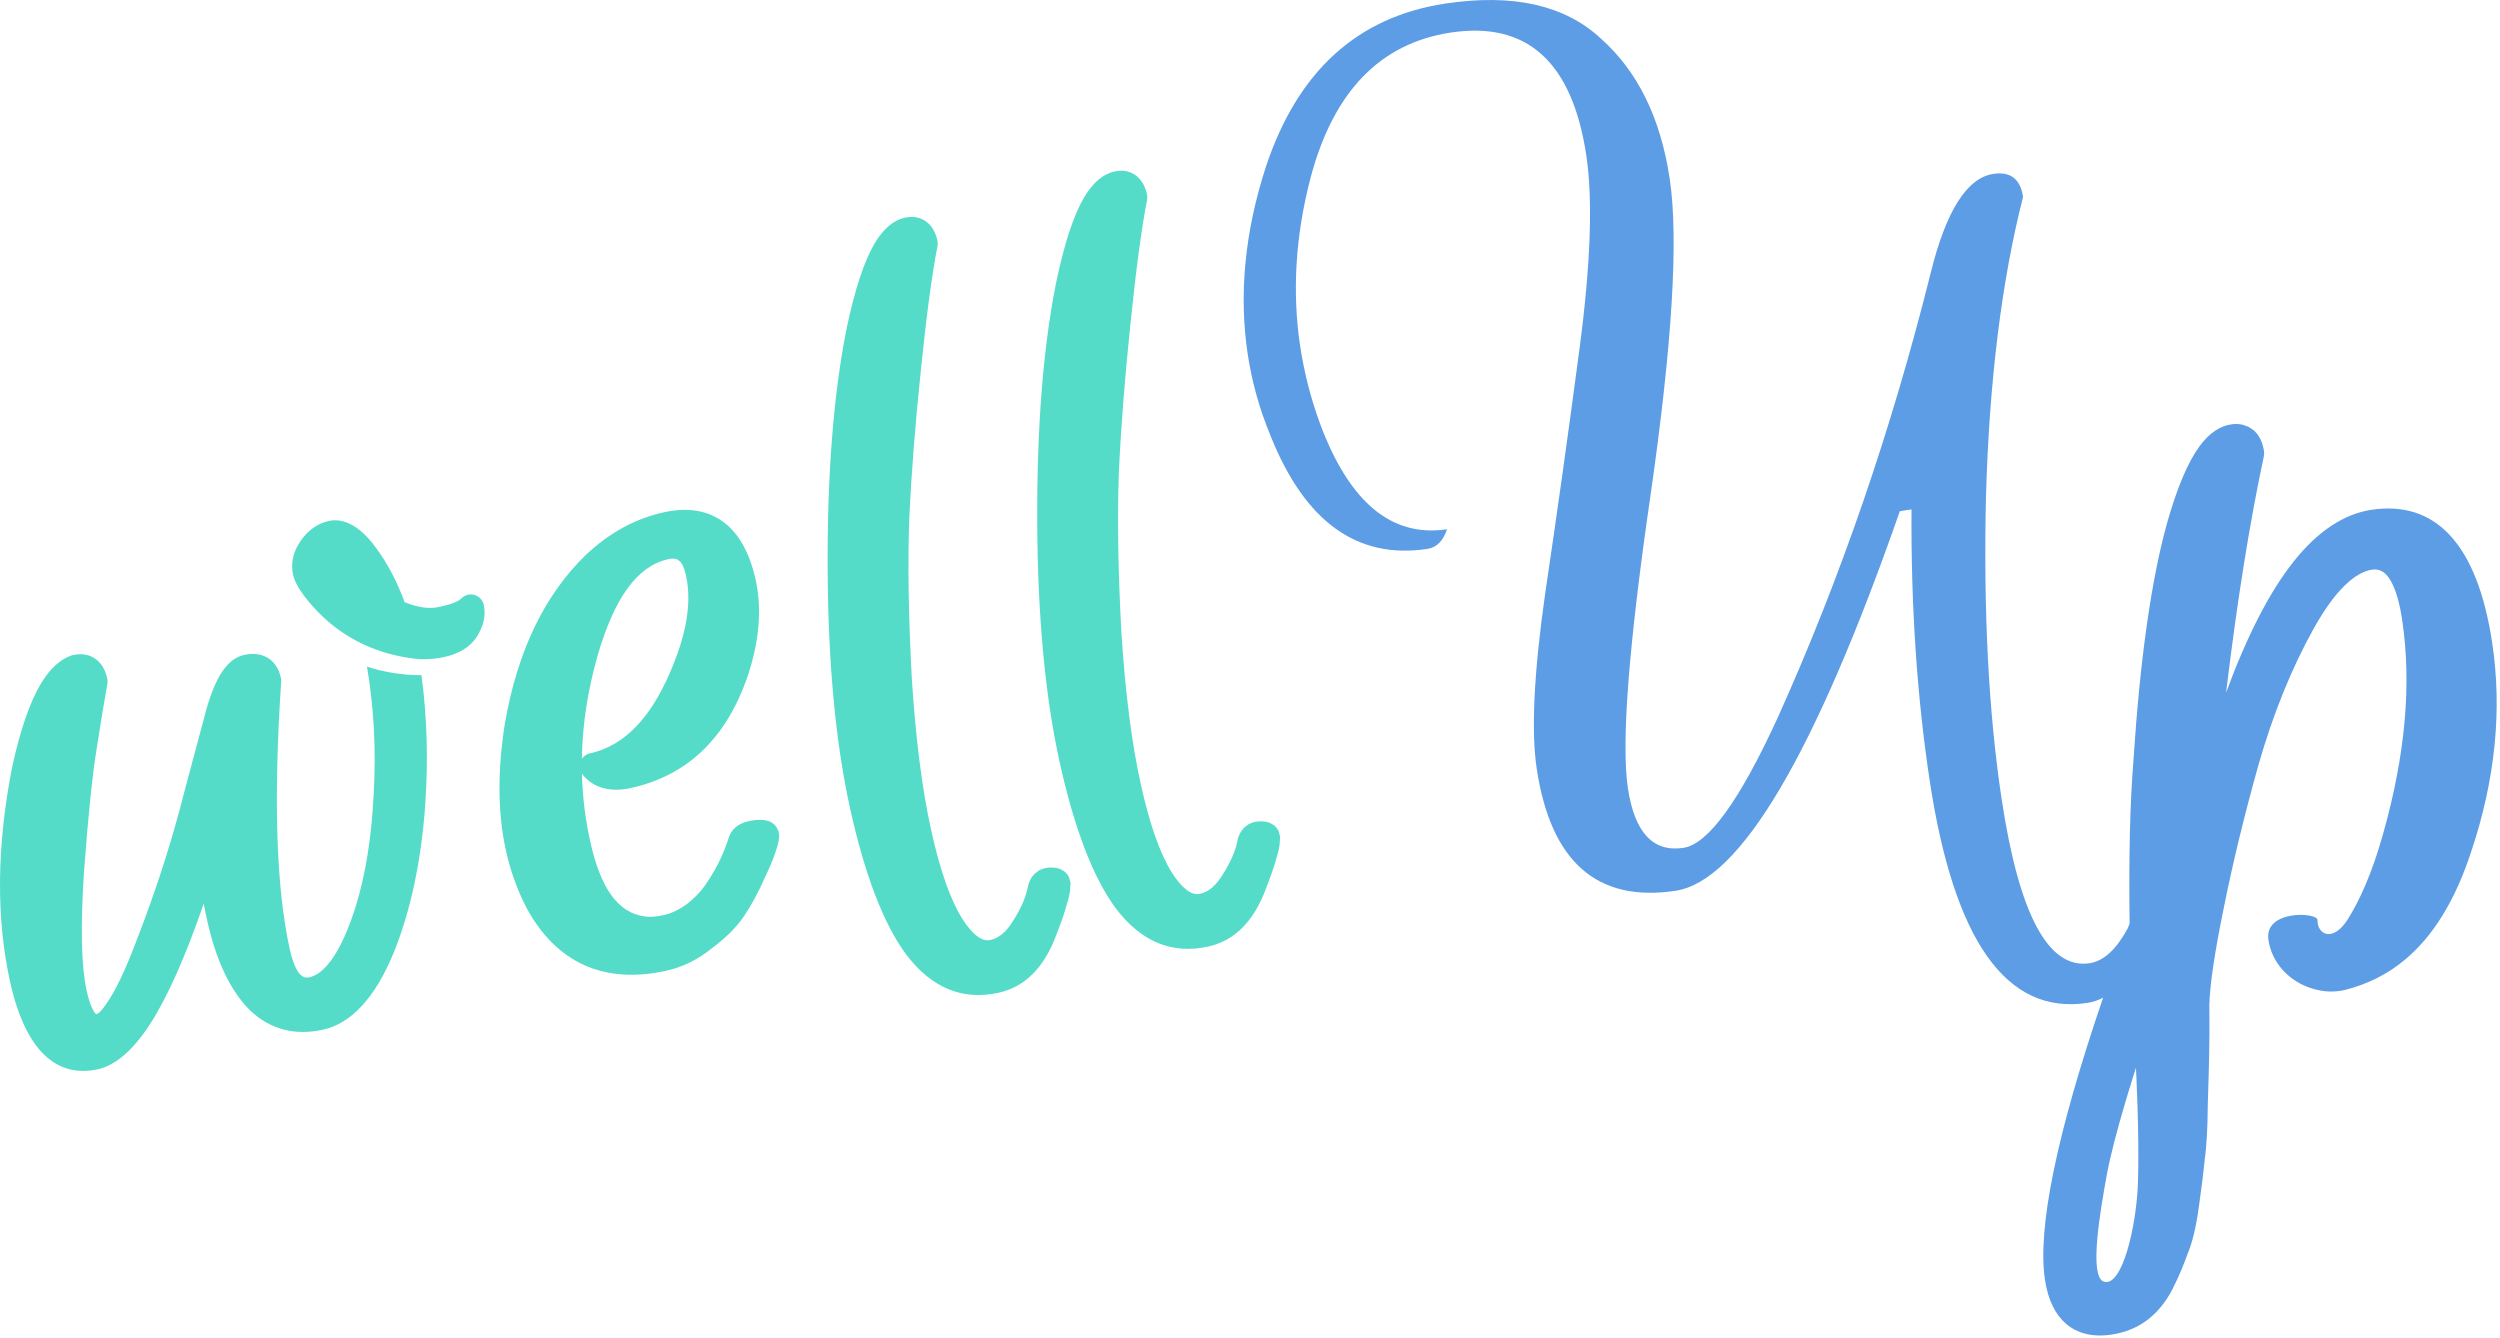
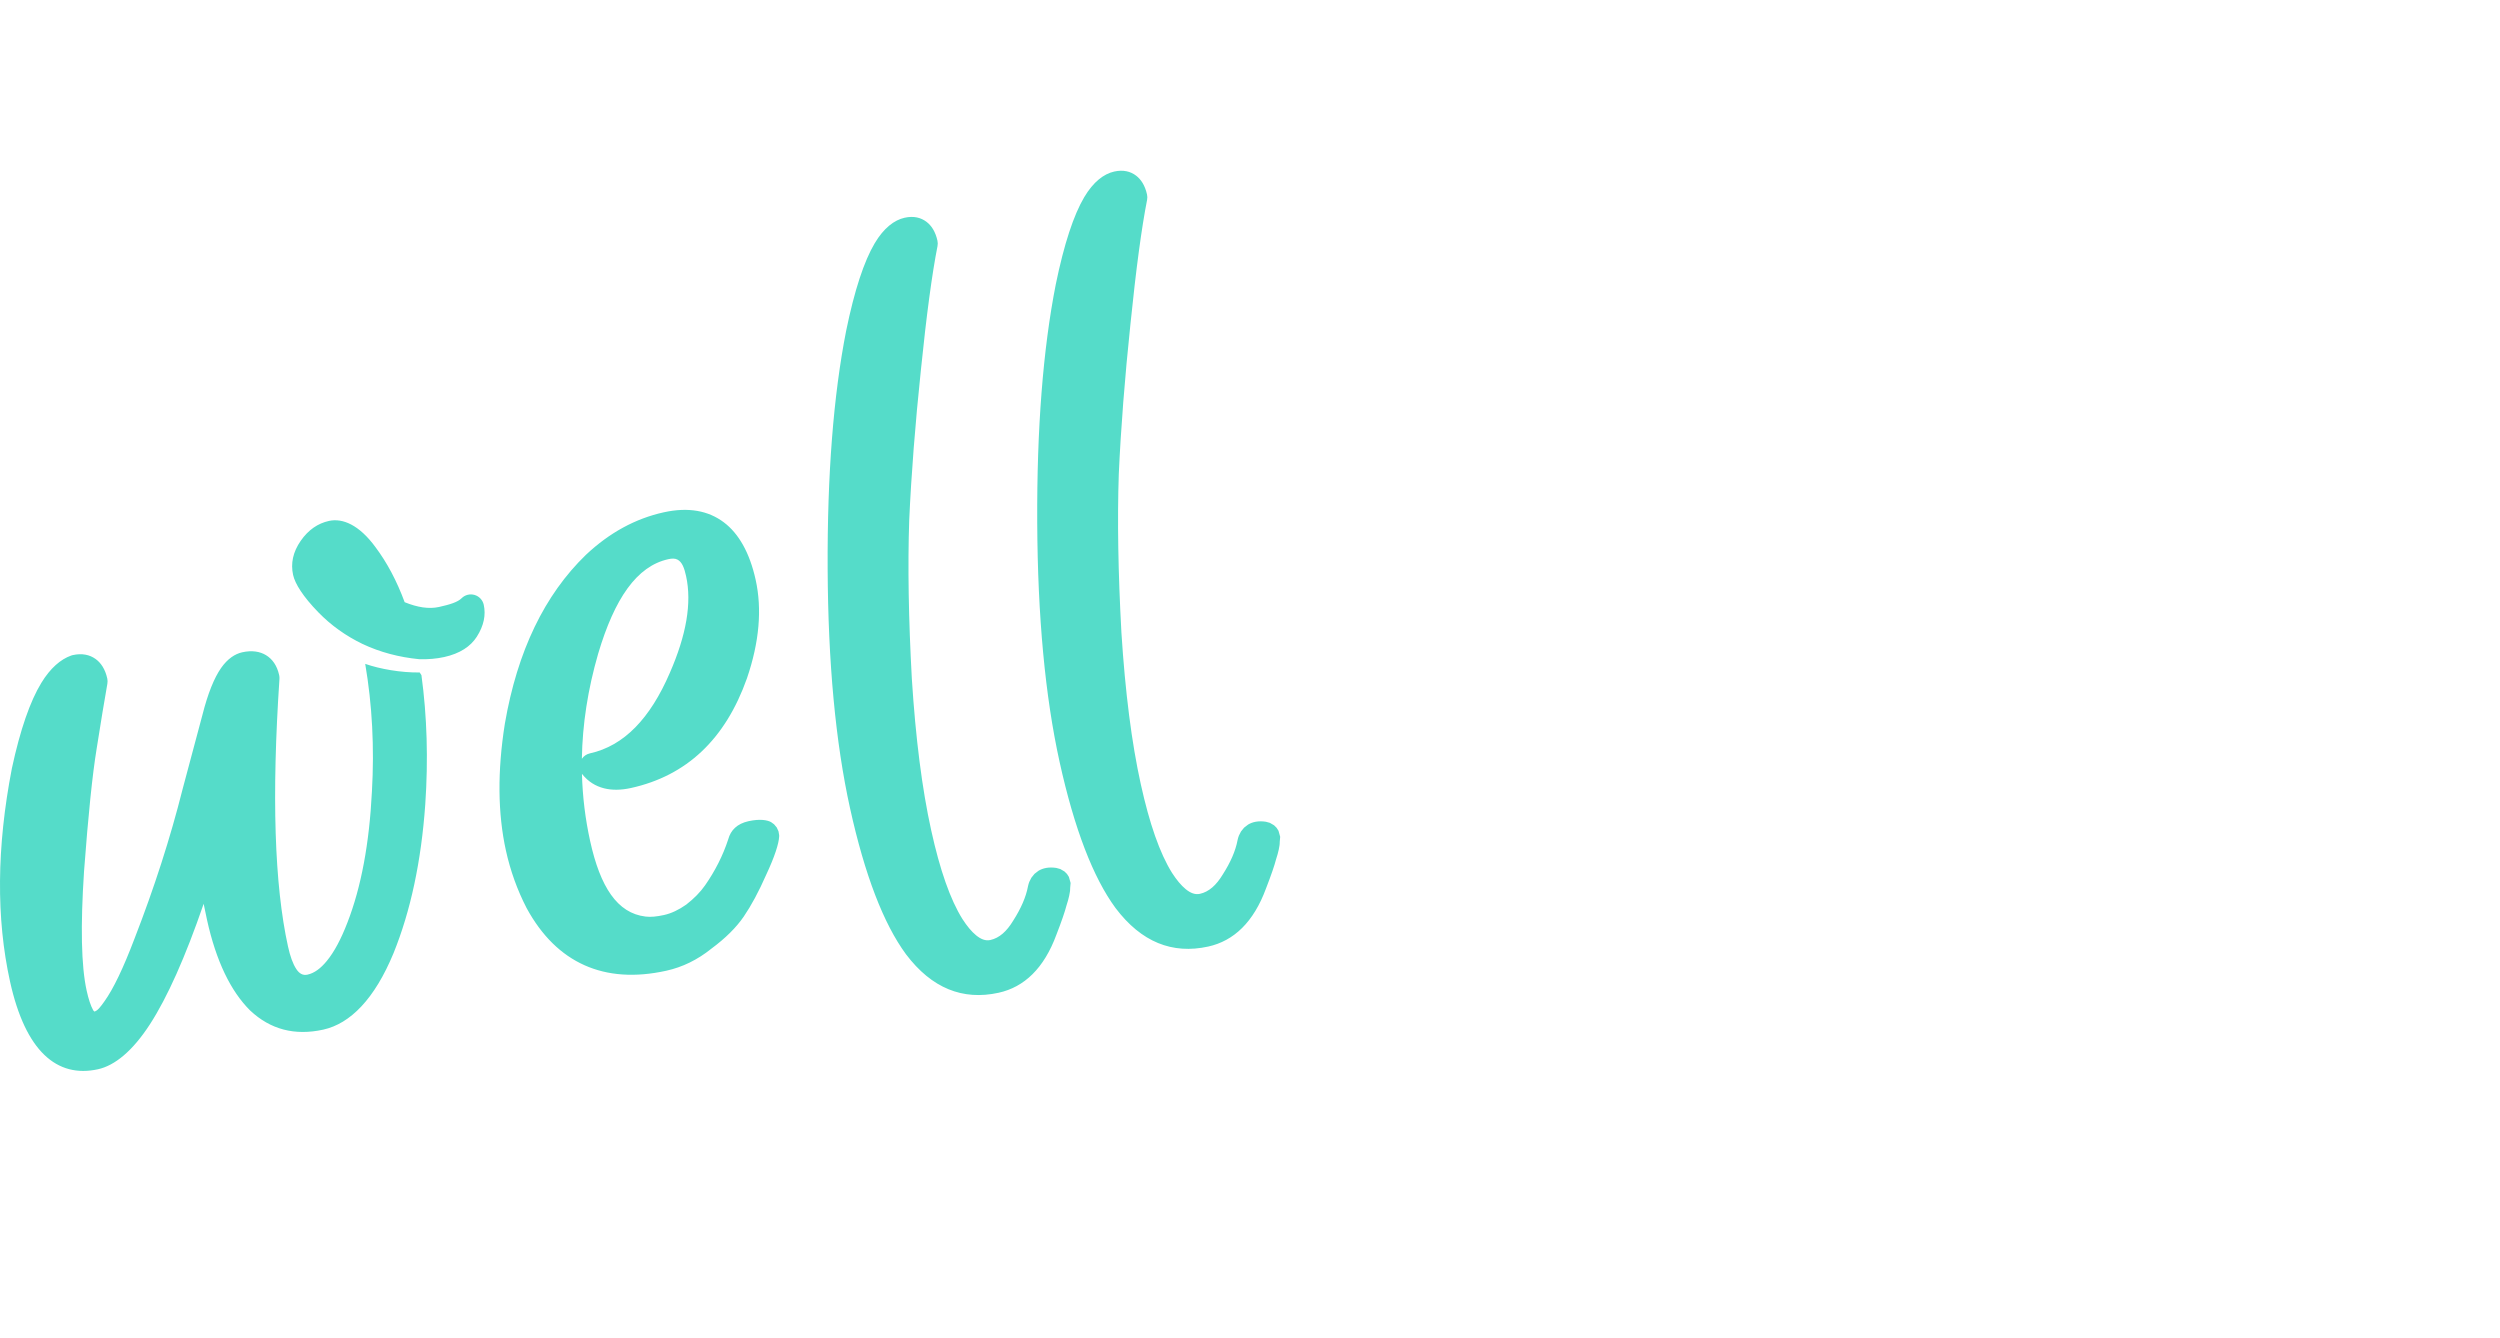
<svg xmlns="http://www.w3.org/2000/svg" width="100%" height="100%" viewBox="0 0 624 334" version="1.1" xml:space="preserve" style="fill-rule:evenodd;clip-rule:evenodd;stroke-linejoin:round;stroke-miterlimit:2;">
  <g>
-     <path d="M105.192,168.522c1.401,10.298 1.718,21.055 0.954,32.268c-1.009,14.228 -3.664,26.61 -7.921,37.124c-4.72,11.425 -10.79,17.595 -17.543,19.083c-7.127,1.571 -13.191,-0.042 -18.214,-4.748c-0.025,-0.024 -0.049,-0.047 -0.074,-0.071c-4.809,-4.795 -8.456,-12.296 -10.728,-22.604c-0.287,-1.305 -0.561,-2.636 -0.833,-3.984c-4.58,13.33 -9.058,23.343 -13.398,30.055c-4.355,6.733 -8.817,10.324 -12.971,11.24c-10.247,2.258 -18.124,-4.499 -21.957,-21.888c-3.477,-15.776 -3.347,-33.496 0.449,-53.157c0.004,-0.023 0.009,-0.046 0.014,-0.068c2.079,-9.667 4.563,-16.762 7.346,-21.322c2.255,-3.694 4.814,-5.886 7.449,-6.822c0.129,-0.046 0.26,-0.083 0.393,-0.113c2.345,-0.517 4.22,-0.086 5.679,0.952c1.335,0.95 2.417,2.523 2.94,4.896c0.092,0.421 0.101,0.856 0.026,1.281c-0.741,4.18 -1.632,9.582 -2.671,16.182c-1.061,6.43 -2.111,16.655 -3.156,30.651c-0.895,13.676 -0.71,23.601 0.65,29.772c0.465,2.11 0.995,3.766 1.651,4.948c0.14,0.252 0.283,0.477 0.435,0.669c0.078,0.1 0.213,0.227 0.287,0.294c0.811,-0.213 1.51,-1.173 2.457,-2.487c2.289,-3.176 4.789,-8.438 7.556,-15.727c4.919,-12.643 8.926,-25.096 12.008,-37.335l0.012,-0.045l4.91,-18.378c1.372,-5.442 2.974,-9.355 4.679,-11.789c1.618,-2.309 3.455,-3.517 5.284,-3.92c2.469,-0.544 4.431,-0.185 5.925,0.721c1.554,0.942 2.751,2.544 3.291,4.995c0.067,0.305 0.09,0.617 0.069,0.928c-1.953,29.092 -1.269,51.355 2.133,66.787c0.535,2.431 1.201,4.33 2.088,5.664c0.725,1.09 1.612,1.624 2.769,1.369c1.751,-0.386 3.321,-1.583 4.829,-3.42c1.874,-2.283 3.571,-5.49 5.143,-9.578c3.442,-8.846 5.465,-19.765 6.116,-32.713c0.631,-11.013 0.069,-21.644 -1.675,-31.857c3.703,1.283 8.908,2.21 13.599,2.147Zm-14.69,-7.782c-4.21,-2.031 -7.876,-4.66 -11.024,-7.891c-3.845,-3.946 -5.835,-7.144 -6.321,-9.351c-0.628,-2.848 -0.051,-5.705 1.915,-8.527c1.903,-2.732 4.277,-4.339 7.033,-4.946c3.426,-0.755 7.547,0.997 11.602,6.524c2.892,3.859 5.335,8.442 7.296,13.759c3.194,1.298 6.046,1.75 8.569,1.194c2.75,-0.606 4.675,-1.217 5.638,-2.176c0.85,-0.848 2.094,-1.164 3.246,-0.827c1.152,0.338 2.028,1.276 2.287,2.448c0.549,2.491 0.061,5.17 -1.731,7.977c-1.541,2.411 -4.194,4.204 -8.145,5.075c-1.92,0.423 -4.008,0.606 -6.275,0.532c-4.934,-0.483 -9.697,-1.719 -14.09,-3.791Zm54.752,32.396c0.146,5.671 0.829,11.277 2.051,16.82c2.518,11.429 6.763,17.963 13.782,18.813l0.036,0.005c1.264,0.167 2.797,0.015 4.605,-0.384c1.845,-0.406 3.692,-1.289 5.562,-2.603c1.942,-1.512 3.515,-3.111 4.702,-4.814c2.522,-3.621 4.442,-7.421 5.75,-11.405l0.027,-0.088c0.621,-2.277 2.221,-3.885 5.075,-4.514c2.85,-0.629 4.719,-0.268 5.609,0.233l0.754,0.544l0.668,0.796l0.44,0.961l0.165,0.955c0.006,0.11 0.006,0.221 0.001,0.332c-0.087,1.762 -1.092,4.976 -3.242,9.563c-1.849,4.203 -3.723,7.679 -5.6,10.431c-1.852,2.702 -4.533,5.385 -8.077,8.005c-3.467,2.793 -7.228,4.623 -11.271,5.514c-7.815,1.723 -14.612,1.211 -20.401,-1.379c-5.808,-2.598 -10.654,-7.306 -14.429,-14.23c-0.013,-0.023 -0.025,-0.045 -0.036,-0.068c-2.317,-4.496 -4.033,-9.272 -5.147,-14.327c-2.037,-9.241 -2.145,-19.781 -0.271,-31.62l0.007,-0.045c3.127,-18.135 9.917,-32.155 20.221,-42.132l0.036,-0.034c5.878,-5.522 12.357,-9.037 19.411,-10.592c6.151,-1.356 11.134,-0.409 15.003,2.514c3.679,2.78 6.425,7.511 7.934,14.36c1.606,7.286 0.923,15.471 -2.171,24.542l-0.013,0.037c-5.406,15.248 -15.108,24.312 -28.945,27.362c-2.568,0.566 -4.803,0.557 -6.703,0.079c-2.181,-0.55 -3.979,-1.698 -5.394,-3.446c-0.048,-0.06 -0.095,-0.122 -0.139,-0.185Zm-0.019,-3.742c0.467,-0.681 1.18,-1.171 2.006,-1.353c8.517,-1.877 15.045,-8.711 19.954,-20.107c4.096,-9.377 5.533,-17.42 4.048,-24.154c-0.45,-2.044 -0.998,-3.513 -2.165,-4.113c-0.628,-0.323 -1.391,-0.288 -2.277,-0.092c-7.868,1.734 -13.412,9.818 -17.502,23.592c-2.572,8.889 -3.928,17.631 -4.064,26.227Zm104.023,58.397c-8.961,1.975 -16.707,-1.12 -23.111,-9.592l-0.026,-0.035c-5.557,-7.563 -10.26,-19.695 -13.954,-36.455c-3.608,-16.367 -5.478,-36.284 -5.586,-59.753c-0.108,-23.454 1.444,-43.275 4.63,-59.441c2.068,-10.092 4.478,-17.348 7.11,-21.782c2.272,-3.828 4.894,-5.815 7.49,-6.387c2.242,-0.494 4.04,-0.044 5.451,1.028c1.216,0.923 2.225,2.436 2.726,4.708c0.098,0.443 0.103,0.902 0.015,1.347c-1.369,6.91 -2.746,17.202 -4.141,30.864c-1.429,13.587 -2.404,26.111 -2.922,37.563c-0.385,11.395 -0.165,24.587 0.656,39.574c0.948,14.88 2.555,27.489 4.833,37.824c2.173,9.861 4.743,17.258 7.808,22.156c1.129,1.746 2.251,3.107 3.407,4.051c1.175,0.96 2.331,1.436 3.547,1.168c2.265,-0.499 4.094,-2.177 5.684,-4.798c0.013,-0.022 0.027,-0.044 0.04,-0.065c1.914,-2.997 3.156,-5.826 3.667,-8.514c0.004,-0.023 0.009,-0.046 0.014,-0.07c0.082,-0.383 0.188,-0.738 0.316,-1.065l0.529,-1.047l0.776,-0.958l0.994,-0.767c1.098,-0.656 2.554,-0.993 4.411,-0.712l0.043,0.007l0.987,0.274l1.045,0.606l0.627,0.622l0.477,0.742l0.424,1.508l-0.158,1.799l0.093,-0.601c-0.073,1.182 -0.38,2.672 -0.958,4.407c-0.398,1.553 -1.231,3.984 -2.515,7.288c-3.079,8.379 -8.013,13.092 -14.429,14.506Zm52.311,-11.529c-8.961,1.975 -16.707,-1.121 -23.11,-9.592l-0.027,-0.036c-5.556,-7.562 -10.26,-19.694 -13.954,-36.454c-3.607,-16.368 -5.477,-36.285 -5.586,-59.754c-0.108,-23.453 1.445,-43.275 4.63,-59.441c2.068,-10.091 4.478,-17.347 7.11,-21.781c2.272,-3.828 4.894,-5.815 7.49,-6.387c2.242,-0.494 4.04,-0.044 5.452,1.027c1.215,0.924 2.225,2.437 2.725,4.709c0.098,0.443 0.103,0.901 0.015,1.346c-1.369,6.911 -2.746,17.202 -4.141,30.865c-1.429,13.587 -2.404,26.111 -2.922,37.562c-0.385,11.396 -0.165,24.587 0.656,39.575c0.948,14.88 2.555,27.489 4.833,37.824c2.173,9.861 4.743,17.258 7.808,22.155c1.129,1.746 2.251,3.108 3.407,4.052c1.175,0.96 2.331,1.436 3.548,1.168c2.264,-0.499 4.093,-2.177 5.683,-4.799c0.013,-0.021 0.027,-0.043 0.04,-0.065c1.915,-2.996 3.156,-5.826 3.667,-8.513c0.005,-0.023 0.009,-0.047 0.014,-0.07c0.082,-0.383 0.189,-0.738 0.316,-1.065l0.529,-1.047l0.776,-0.958l0.994,-0.767c1.098,-0.656 2.554,-0.993 4.411,-0.712l0.043,0.007l0.987,0.274l1.045,0.606l0.628,0.621l0.477,0.743l0.423,1.508l-0.158,1.799l0.093,-0.602c-0.072,1.183 -0.38,2.673 -0.958,4.408c-0.398,1.553 -1.231,3.984 -2.515,7.288c-3.079,8.379 -8.013,13.092 -14.429,14.506Z" style="fill:#55dcc9;" />
-     <path d="M524.932,249.029c-1.279,0.661 -2.602,1.095 -3.97,1.301c-20.181,3.038 -33.295,-15.527 -39.343,-55.695c-3.155,-20.957 -4.657,-43.453 -4.505,-67.488l-2.91,0.438c-21.218,60.744 -39.879,92.329 -55.985,94.753c-19.599,2.951 -31.152,-7.216 -34.657,-30.502c-1.403,-9.315 -0.707,-23.807 2.086,-43.477c2.959,-19.893 5.83,-40.369 8.613,-61.426c2.783,-21.058 3.342,-37.117 1.676,-48.178c-3.505,-23.286 -14.767,-33.497 -33.784,-30.634c-17.658,2.659 -29.334,14.736 -35.028,36.232c-3.776,14.46 -4.642,28.481 -2.597,42.065c0.993,6.597 2.666,13.093 5.017,19.486c7.308,19.538 17.85,28.27 31.628,26.196c-0.949,2.921 -2.588,4.557 -4.917,4.908c-17.464,2.629 -30.482,-6.723 -39.051,-28.055c-2.799,-6.723 -4.724,-13.577 -5.775,-20.563c-2.25,-14.942 -0.73,-30.551 4.559,-46.826c7.924,-23.816 22.85,-37.375 44.778,-40.676c16.882,-2.542 29.823,0.372 38.822,8.741c9.165,8.146 14.886,19.787 17.165,34.922c2.25,14.942 0.658,41.278 -4.775,79.007c-5.462,37.535 -7.345,61.93 -5.651,73.185c1.665,11.061 6.282,16.021 13.85,14.882c6.209,-0.935 14.092,-11.846 23.648,-32.732c15.613,-34.698 28.309,-71.635 38.088,-110.813c3.825,-15.459 9.036,-23.685 15.634,-24.679c4.269,-0.642 6.739,1.268 7.411,5.731c-5.364,21.049 -8.451,46.022 -9.26,74.919c-0.644,28.673 0.655,53.78 3.898,75.319c4.353,28.914 11.672,42.596 21.957,41.048c3.507,-0.528 6.695,-3.447 9.564,-8.757c0.143,-0.384 0.285,-0.769 0.429,-1.156c-0.218,-16.609 0.104,-30.15 0.959,-40.623c1.628,-25.141 4.411,-44.816 8.306,-59.013c2.537,-9.063 5.298,-15.526 8.145,-19.427c2.488,-3.41 5.212,-5.113 7.881,-5.515c1.091,-0.164 2.069,-0.119 2.936,0.082l1.471,0.532l1.312,0.889c1.214,1.068 2.173,2.747 2.541,5.193c0.064,0.424 0.05,0.855 -0.04,1.273c-3.502,16.277 -6.643,35.937 -9.429,58.98c5.268,-14.303 10.884,-25.174 16.796,-32.636c6.136,-7.744 12.702,-11.975 19.493,-12.998c15.774,-2.374 26.372,8.207 30.136,33.211c2.51,16.67 0.798,33.983 -5.174,51.907c-4.133,12.718 -9.732,21.394 -16.453,27.052c-4.528,3.812 -9.565,6.253 -15.005,7.638c-7.853,1.998 -17.806,-3.08 -19.218,-12.459c-1.139,-7.566 12.284,-6.932 12.244,-4.938c-0.072,3.628 3.864,5.647 7.549,-0.186c2.86,-4.529 6.096,-11.477 8.851,-21.446c5.53,-19.57 7.131,-37.359 4.722,-53.355c-0.601,-3.992 -1.463,-7.135 -2.675,-9.402c-1.192,-2.228 -2.7,-3.401 -4.792,-3.086c-2.284,0.344 -4.499,1.687 -6.748,3.852c-2.663,2.564 -5.282,6.223 -7.905,10.944c-5.529,9.954 -10.101,21.262 -13.728,33.919c-3.553,12.671 -6.457,24.644 -8.706,35.906c-2.224,10.882 -3.425,18.873 -3.559,23.962c0.04,5.344 0.026,9.327 -0.04,11.95c-0.043,2.764 -0.16,7.065 -0.351,12.902c-0.044,5.944 -0.302,10.526 -0.756,13.749c-0.302,3.133 -0.789,7.057 -1.459,11.74c-0.692,5.172 -1.675,9.165 -2.858,11.927c-1.007,2.866 -2.247,5.767 -3.721,8.703l-0.023,0.045c-3.426,6.591 -8.518,10.325 -15.179,11.327c-4.79,0.722 -8.549,-0.286 -11.356,-2.67c-2.64,-2.24 -4.518,-5.859 -5.294,-11.017c-1.911,-12.69 2.833,-36.18 14.512,-70.388Zm8.203,17.487c0,-0 -5.543,17.103 -7.276,26.709c-1.581,8.756 -4.548,25.471 -0.717,26.684c4.506,1.427 8.111,-13.592 8.493,-24.786c0.39,-11.455 -0.5,-28.607 -0.5,-28.607Z" style="fill:#5d9de5;" />
+     <path d="M105.192,168.522c1.401,10.298 1.718,21.055 0.954,32.268c-1.009,14.228 -3.664,26.61 -7.921,37.124c-4.72,11.425 -10.79,17.595 -17.543,19.083c-7.127,1.571 -13.191,-0.042 -18.214,-4.748c-0.025,-0.024 -0.049,-0.047 -0.074,-0.071c-4.809,-4.795 -8.456,-12.296 -10.728,-22.604c-0.287,-1.305 -0.561,-2.636 -0.833,-3.984c-4.58,13.33 -9.058,23.343 -13.398,30.055c-4.355,6.733 -8.817,10.324 -12.971,11.24c-10.247,2.258 -18.124,-4.499 -21.957,-21.888c-3.477,-15.776 -3.347,-33.496 0.449,-53.157c0.004,-0.023 0.009,-0.046 0.014,-0.068c2.079,-9.667 4.563,-16.762 7.346,-21.322c2.255,-3.694 4.814,-5.886 7.449,-6.822c0.129,-0.046 0.26,-0.083 0.393,-0.113c2.345,-0.517 4.22,-0.086 5.679,0.952c1.335,0.95 2.417,2.523 2.94,4.896c0.092,0.421 0.101,0.856 0.026,1.281c-0.741,4.18 -1.632,9.582 -2.671,16.182c-1.061,6.43 -2.111,16.655 -3.156,30.651c-0.895,13.676 -0.71,23.601 0.65,29.772c0.465,2.11 0.995,3.766 1.651,4.948c0.078,0.1 0.213,0.227 0.287,0.294c0.811,-0.213 1.51,-1.173 2.457,-2.487c2.289,-3.176 4.789,-8.438 7.556,-15.727c4.919,-12.643 8.926,-25.096 12.008,-37.335l0.012,-0.045l4.91,-18.378c1.372,-5.442 2.974,-9.355 4.679,-11.789c1.618,-2.309 3.455,-3.517 5.284,-3.92c2.469,-0.544 4.431,-0.185 5.925,0.721c1.554,0.942 2.751,2.544 3.291,4.995c0.067,0.305 0.09,0.617 0.069,0.928c-1.953,29.092 -1.269,51.355 2.133,66.787c0.535,2.431 1.201,4.33 2.088,5.664c0.725,1.09 1.612,1.624 2.769,1.369c1.751,-0.386 3.321,-1.583 4.829,-3.42c1.874,-2.283 3.571,-5.49 5.143,-9.578c3.442,-8.846 5.465,-19.765 6.116,-32.713c0.631,-11.013 0.069,-21.644 -1.675,-31.857c3.703,1.283 8.908,2.21 13.599,2.147Zm-14.69,-7.782c-4.21,-2.031 -7.876,-4.66 -11.024,-7.891c-3.845,-3.946 -5.835,-7.144 -6.321,-9.351c-0.628,-2.848 -0.051,-5.705 1.915,-8.527c1.903,-2.732 4.277,-4.339 7.033,-4.946c3.426,-0.755 7.547,0.997 11.602,6.524c2.892,3.859 5.335,8.442 7.296,13.759c3.194,1.298 6.046,1.75 8.569,1.194c2.75,-0.606 4.675,-1.217 5.638,-2.176c0.85,-0.848 2.094,-1.164 3.246,-0.827c1.152,0.338 2.028,1.276 2.287,2.448c0.549,2.491 0.061,5.17 -1.731,7.977c-1.541,2.411 -4.194,4.204 -8.145,5.075c-1.92,0.423 -4.008,0.606 -6.275,0.532c-4.934,-0.483 -9.697,-1.719 -14.09,-3.791Zm54.752,32.396c0.146,5.671 0.829,11.277 2.051,16.82c2.518,11.429 6.763,17.963 13.782,18.813l0.036,0.005c1.264,0.167 2.797,0.015 4.605,-0.384c1.845,-0.406 3.692,-1.289 5.562,-2.603c1.942,-1.512 3.515,-3.111 4.702,-4.814c2.522,-3.621 4.442,-7.421 5.75,-11.405l0.027,-0.088c0.621,-2.277 2.221,-3.885 5.075,-4.514c2.85,-0.629 4.719,-0.268 5.609,0.233l0.754,0.544l0.668,0.796l0.44,0.961l0.165,0.955c0.006,0.11 0.006,0.221 0.001,0.332c-0.087,1.762 -1.092,4.976 -3.242,9.563c-1.849,4.203 -3.723,7.679 -5.6,10.431c-1.852,2.702 -4.533,5.385 -8.077,8.005c-3.467,2.793 -7.228,4.623 -11.271,5.514c-7.815,1.723 -14.612,1.211 -20.401,-1.379c-5.808,-2.598 -10.654,-7.306 -14.429,-14.23c-0.013,-0.023 -0.025,-0.045 -0.036,-0.068c-2.317,-4.496 -4.033,-9.272 -5.147,-14.327c-2.037,-9.241 -2.145,-19.781 -0.271,-31.62l0.007,-0.045c3.127,-18.135 9.917,-32.155 20.221,-42.132l0.036,-0.034c5.878,-5.522 12.357,-9.037 19.411,-10.592c6.151,-1.356 11.134,-0.409 15.003,2.514c3.679,2.78 6.425,7.511 7.934,14.36c1.606,7.286 0.923,15.471 -2.171,24.542l-0.013,0.037c-5.406,15.248 -15.108,24.312 -28.945,27.362c-2.568,0.566 -4.803,0.557 -6.703,0.079c-2.181,-0.55 -3.979,-1.698 -5.394,-3.446c-0.048,-0.06 -0.095,-0.122 -0.139,-0.185Zm-0.019,-3.742c0.467,-0.681 1.18,-1.171 2.006,-1.353c8.517,-1.877 15.045,-8.711 19.954,-20.107c4.096,-9.377 5.533,-17.42 4.048,-24.154c-0.45,-2.044 -0.998,-3.513 -2.165,-4.113c-0.628,-0.323 -1.391,-0.288 -2.277,-0.092c-7.868,1.734 -13.412,9.818 -17.502,23.592c-2.572,8.889 -3.928,17.631 -4.064,26.227Zm104.023,58.397c-8.961,1.975 -16.707,-1.12 -23.111,-9.592l-0.026,-0.035c-5.557,-7.563 -10.26,-19.695 -13.954,-36.455c-3.608,-16.367 -5.478,-36.284 -5.586,-59.753c-0.108,-23.454 1.444,-43.275 4.63,-59.441c2.068,-10.092 4.478,-17.348 7.11,-21.782c2.272,-3.828 4.894,-5.815 7.49,-6.387c2.242,-0.494 4.04,-0.044 5.451,1.028c1.216,0.923 2.225,2.436 2.726,4.708c0.098,0.443 0.103,0.902 0.015,1.347c-1.369,6.91 -2.746,17.202 -4.141,30.864c-1.429,13.587 -2.404,26.111 -2.922,37.563c-0.385,11.395 -0.165,24.587 0.656,39.574c0.948,14.88 2.555,27.489 4.833,37.824c2.173,9.861 4.743,17.258 7.808,22.156c1.129,1.746 2.251,3.107 3.407,4.051c1.175,0.96 2.331,1.436 3.547,1.168c2.265,-0.499 4.094,-2.177 5.684,-4.798c0.013,-0.022 0.027,-0.044 0.04,-0.065c1.914,-2.997 3.156,-5.826 3.667,-8.514c0.004,-0.023 0.009,-0.046 0.014,-0.07c0.082,-0.383 0.188,-0.738 0.316,-1.065l0.529,-1.047l0.776,-0.958l0.994,-0.767c1.098,-0.656 2.554,-0.993 4.411,-0.712l0.043,0.007l0.987,0.274l1.045,0.606l0.627,0.622l0.477,0.742l0.424,1.508l-0.158,1.799l0.093,-0.601c-0.073,1.182 -0.38,2.672 -0.958,4.407c-0.398,1.553 -1.231,3.984 -2.515,7.288c-3.079,8.379 -8.013,13.092 -14.429,14.506Zm52.311,-11.529c-8.961,1.975 -16.707,-1.121 -23.11,-9.592l-0.027,-0.036c-5.556,-7.562 -10.26,-19.694 -13.954,-36.454c-3.607,-16.368 -5.477,-36.285 -5.586,-59.754c-0.108,-23.453 1.445,-43.275 4.63,-59.441c2.068,-10.091 4.478,-17.347 7.11,-21.781c2.272,-3.828 4.894,-5.815 7.49,-6.387c2.242,-0.494 4.04,-0.044 5.452,1.027c1.215,0.924 2.225,2.437 2.725,4.709c0.098,0.443 0.103,0.901 0.015,1.346c-1.369,6.911 -2.746,17.202 -4.141,30.865c-1.429,13.587 -2.404,26.111 -2.922,37.562c-0.385,11.396 -0.165,24.587 0.656,39.575c0.948,14.88 2.555,27.489 4.833,37.824c2.173,9.861 4.743,17.258 7.808,22.155c1.129,1.746 2.251,3.108 3.407,4.052c1.175,0.96 2.331,1.436 3.548,1.168c2.264,-0.499 4.093,-2.177 5.683,-4.799c0.013,-0.021 0.027,-0.043 0.04,-0.065c1.915,-2.996 3.156,-5.826 3.667,-8.513c0.005,-0.023 0.009,-0.047 0.014,-0.07c0.082,-0.383 0.189,-0.738 0.316,-1.065l0.529,-1.047l0.776,-0.958l0.994,-0.767c1.098,-0.656 2.554,-0.993 4.411,-0.712l0.043,0.007l0.987,0.274l1.045,0.606l0.628,0.621l0.477,0.743l0.423,1.508l-0.158,1.799l0.093,-0.602c-0.072,1.183 -0.38,2.673 -0.958,4.408c-0.398,1.553 -1.231,3.984 -2.515,7.288c-3.079,8.379 -8.013,13.092 -14.429,14.506Z" style="fill:#55dcc9;" />
  </g>
</svg>